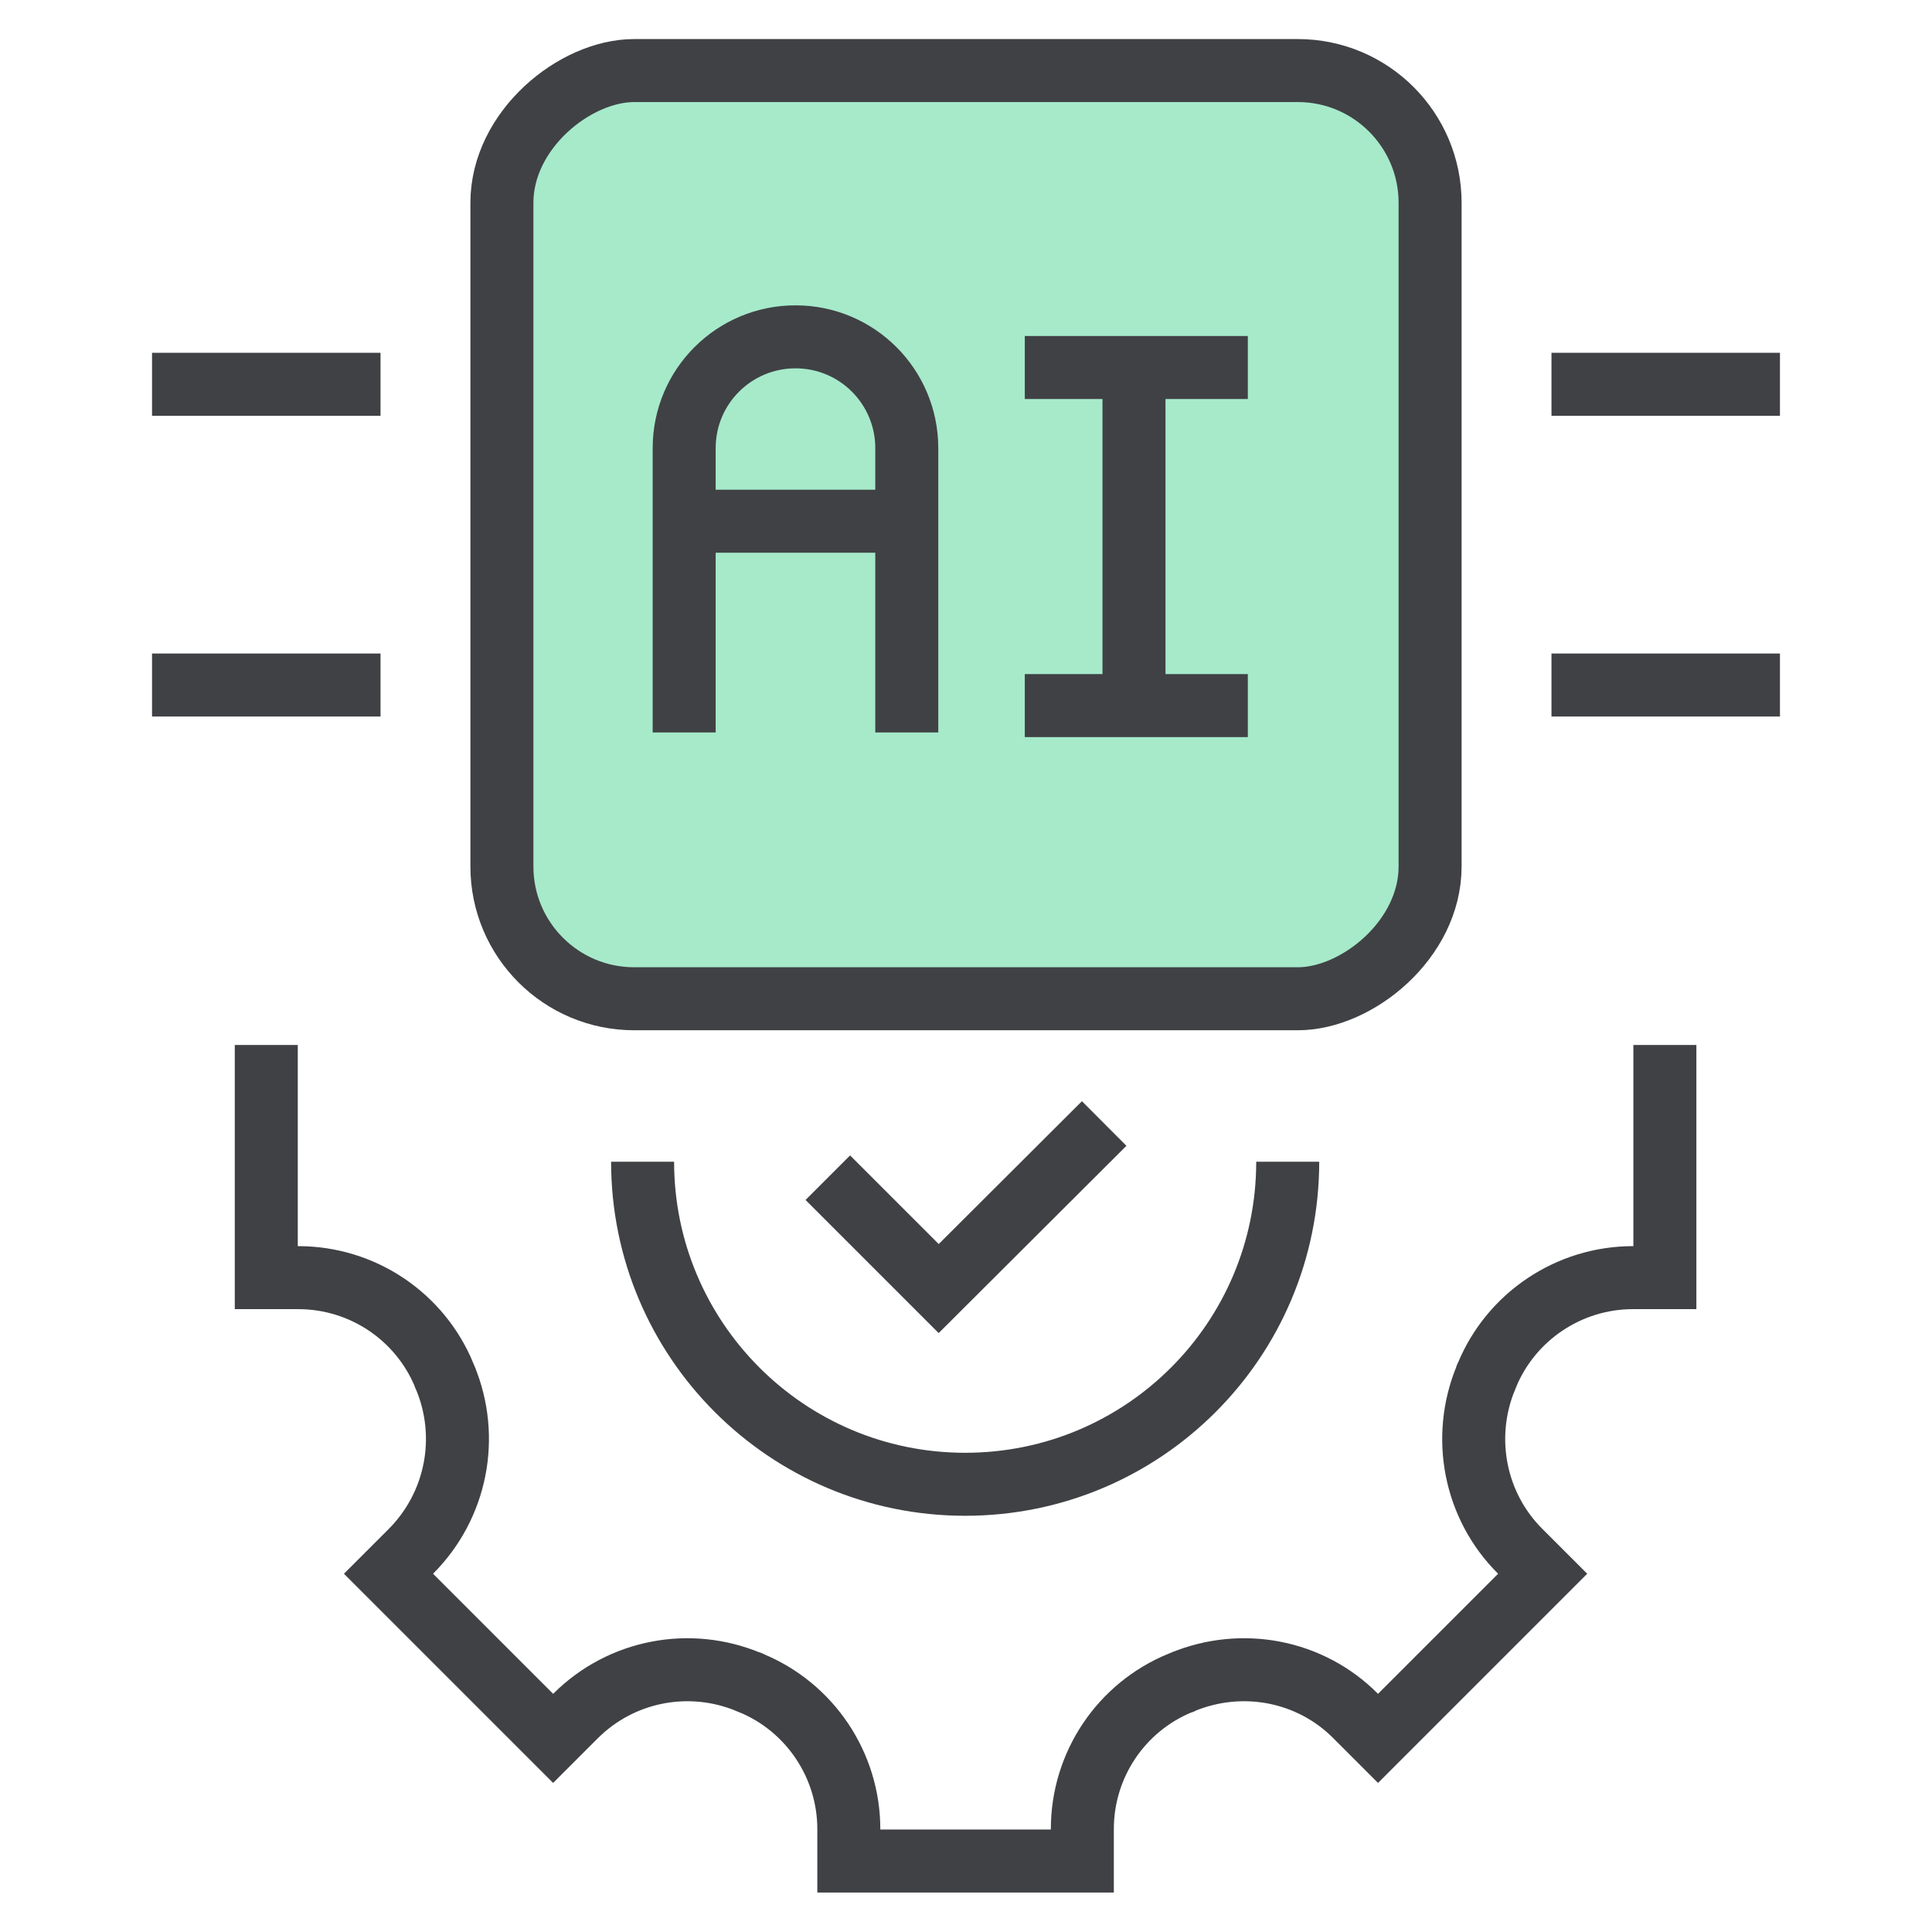
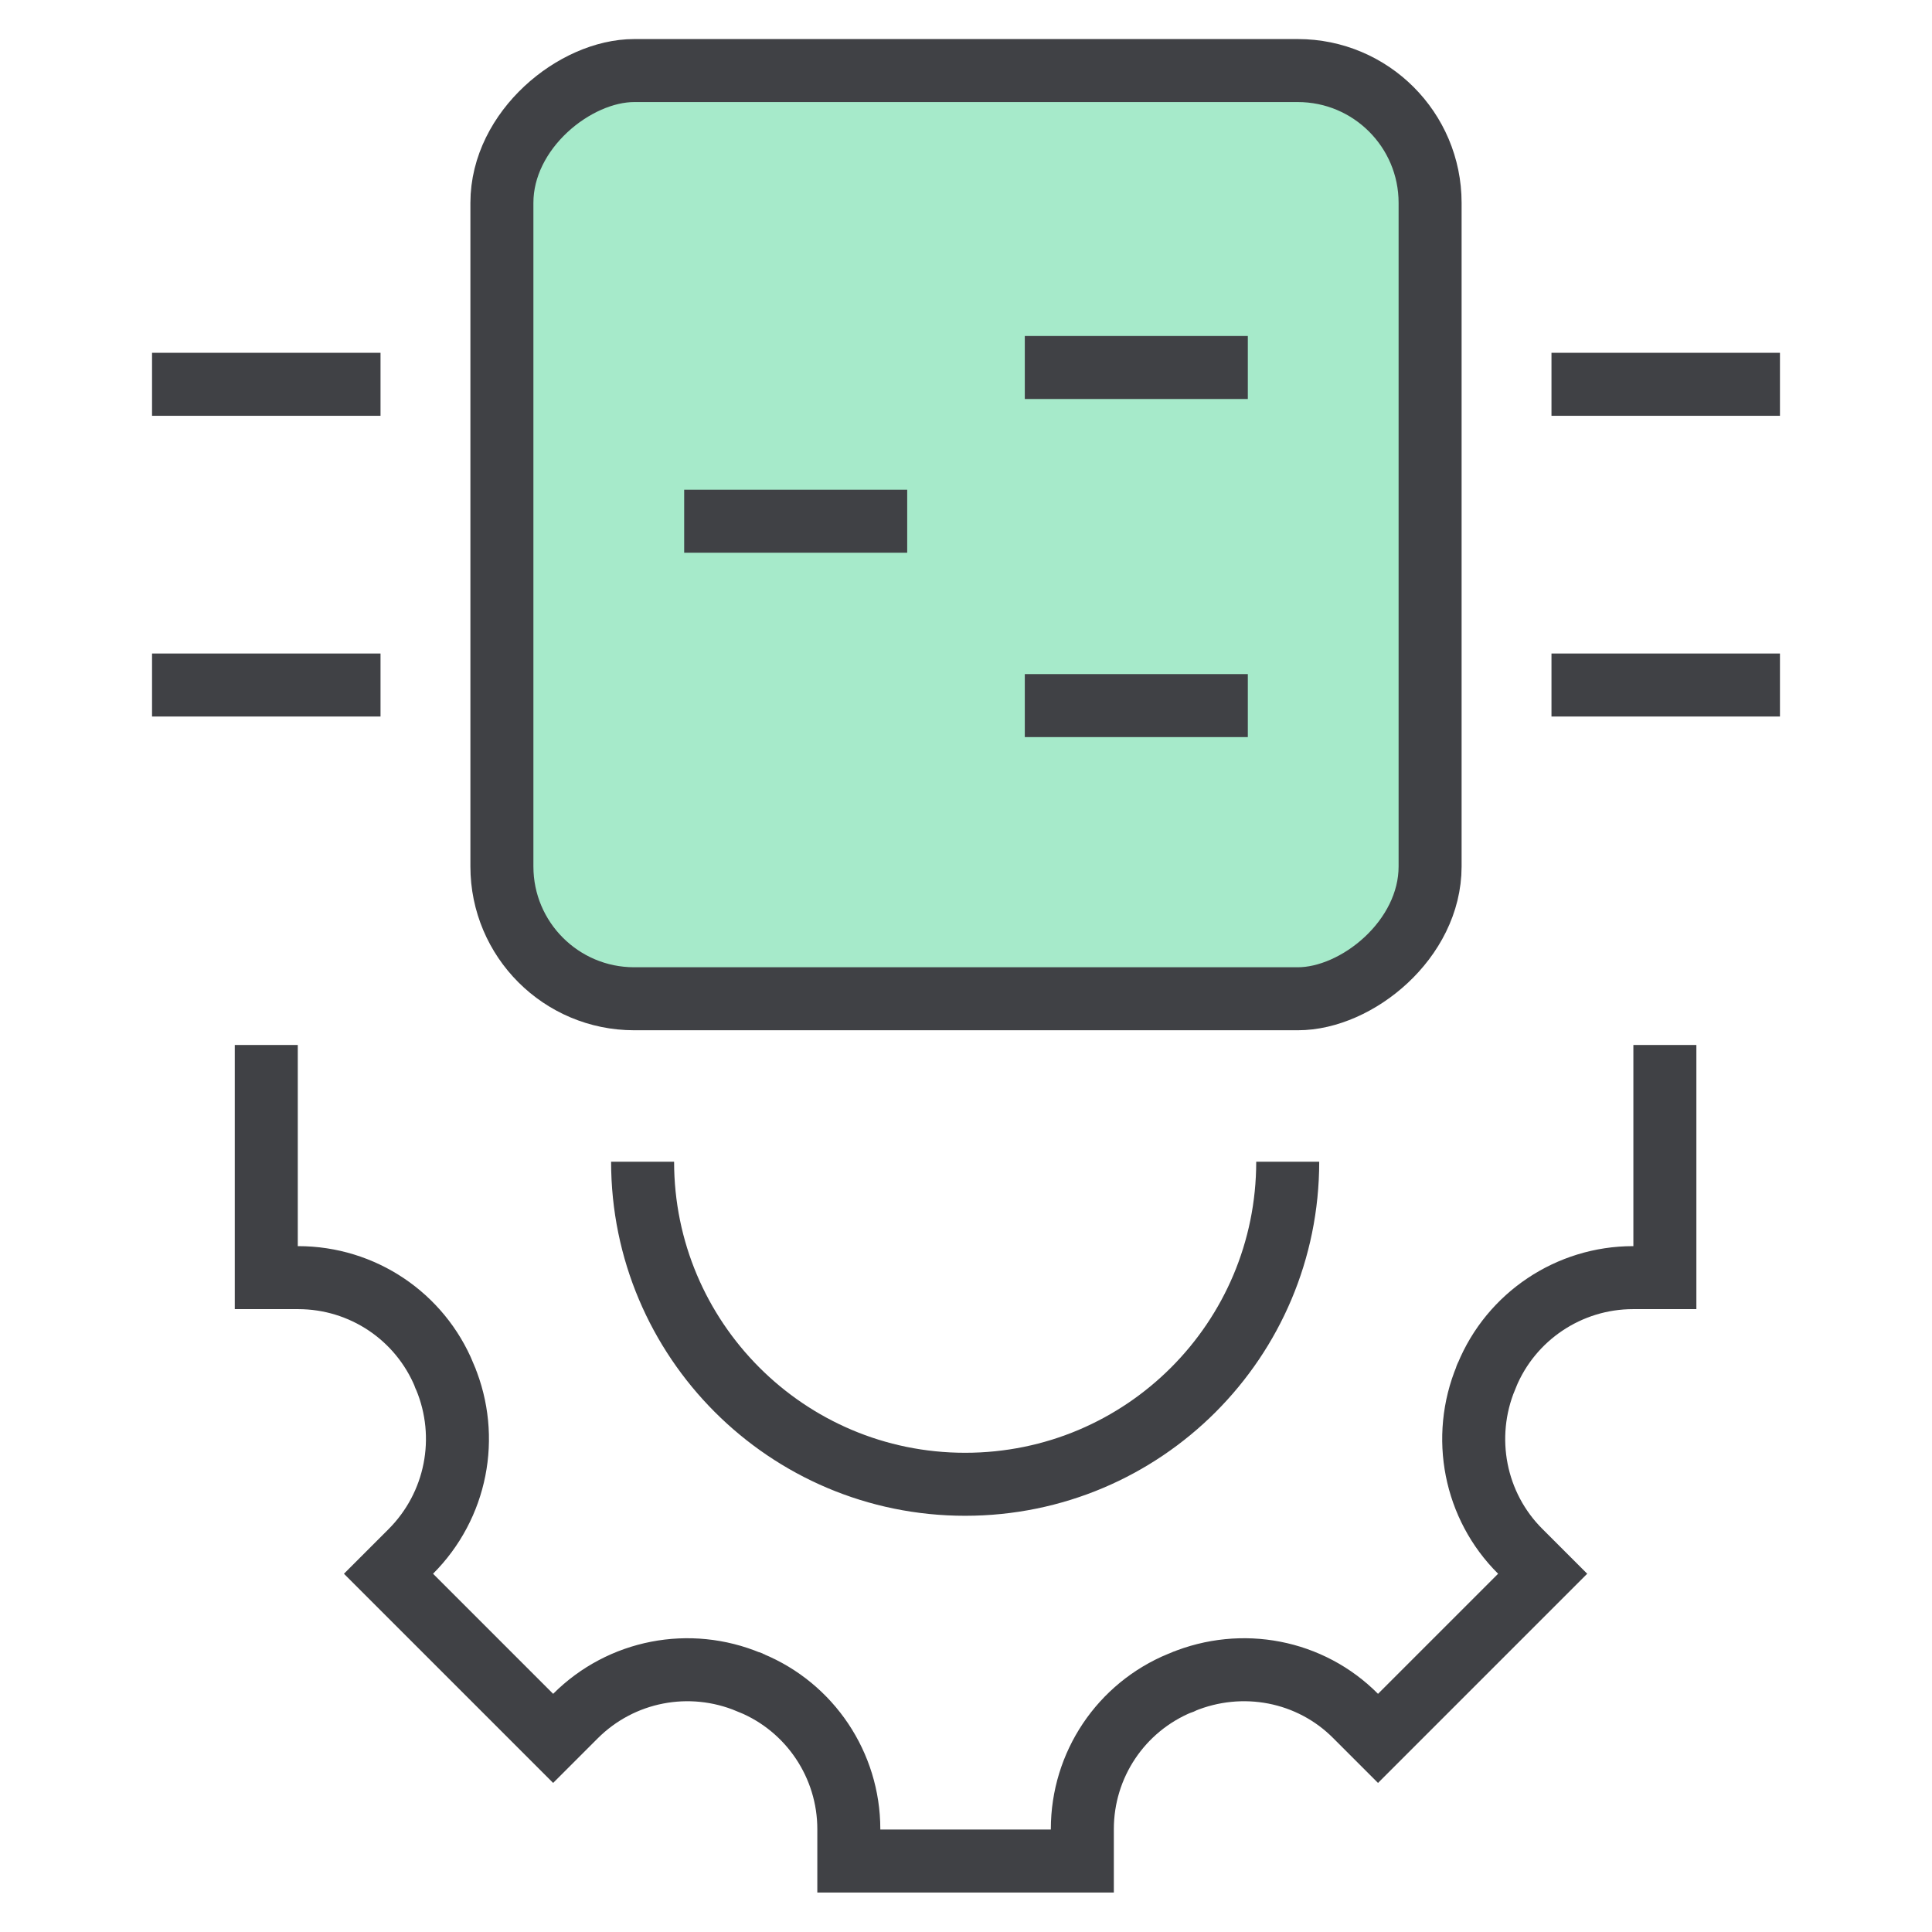
<svg xmlns="http://www.w3.org/2000/svg" id="Layer_1" viewBox="0 0 46 46">
  <defs>
    <style>.cls-1{fill:none;}.cls-1,.cls-2{stroke:#404145;stroke-miterlimit:10;stroke-width:1.5px;}.cls-2{fill:#a6eaca;}</style>
  </defs>
  <path class="cls-1" d="m6.34,24.88v5.54h.76c1.53,0,2.9.92,3.48,2.33,0,.02.01.03.02.05.59,1.42.27,3.05-.82,4.14l-.53.53,3.92,3.92.53-.53c1.09-1.09,2.72-1.4,4.13-.81.02,0,.04.01.05.02,1.41.58,2.33,1.96,2.33,3.48v.76h5.56v-.76c0-1.53.92-2.9,2.33-3.48.02,0,.04-.01.05-.02,1.42-.59,3.05-.28,4.13.81l.53.53,3.92-3.92-.53-.53c-1.09-1.08-1.41-2.72-.82-4.14,0-.02.01-.03.02-.05.58-1.41,1.96-2.33,3.48-2.33h.76v-5.54m-8.98,2.78c0,4.24-3.43,7.68-7.68,7.68s-7.68-3.45-7.68-7.68" />
  <rect class="cls-2" x="11.95" y="1.68" width="22.1" height="22.1" rx="3.15" ry="3.15" transform="translate(35.73 -10.27) rotate(90)" />
-   <path class="cls-1" d="m16.29,17.44v-6.77c0-1.47,1.19-2.65,2.65-2.65h0c1.47,0,2.65,1.19,2.65,2.65v6.77" />
  <line class="cls-1" x1="21.6" y1="12.41" x2="16.29" y2="12.41" />
  <line class="cls-1" x1="24.4" y1="8.75" x2="29.71" y2="8.75" />
  <line class="cls-1" x1="29.71" y1="16.8" x2="24.4" y2="16.8" />
-   <line class="cls-1" x1="27" y1="8.84" x2="27" y2="16.8" />
  <line class="cls-1" x1="36.94" y1="9.15" x2="42.38" y2="9.15" />
  <line class="cls-1" x1="36.94" y1="16.31" x2="42.38" y2="16.31" />
  <line class="cls-1" x1="9.06" y1="16.31" x2="3.62" y2="16.31" />
  <line class="cls-1" x1="9.06" y1="9.15" x2="3.62" y2="9.15" />
-   <polyline class="cls-1" points="19.71 28.04 22.35 30.68 26.29 26.75" />
</svg>